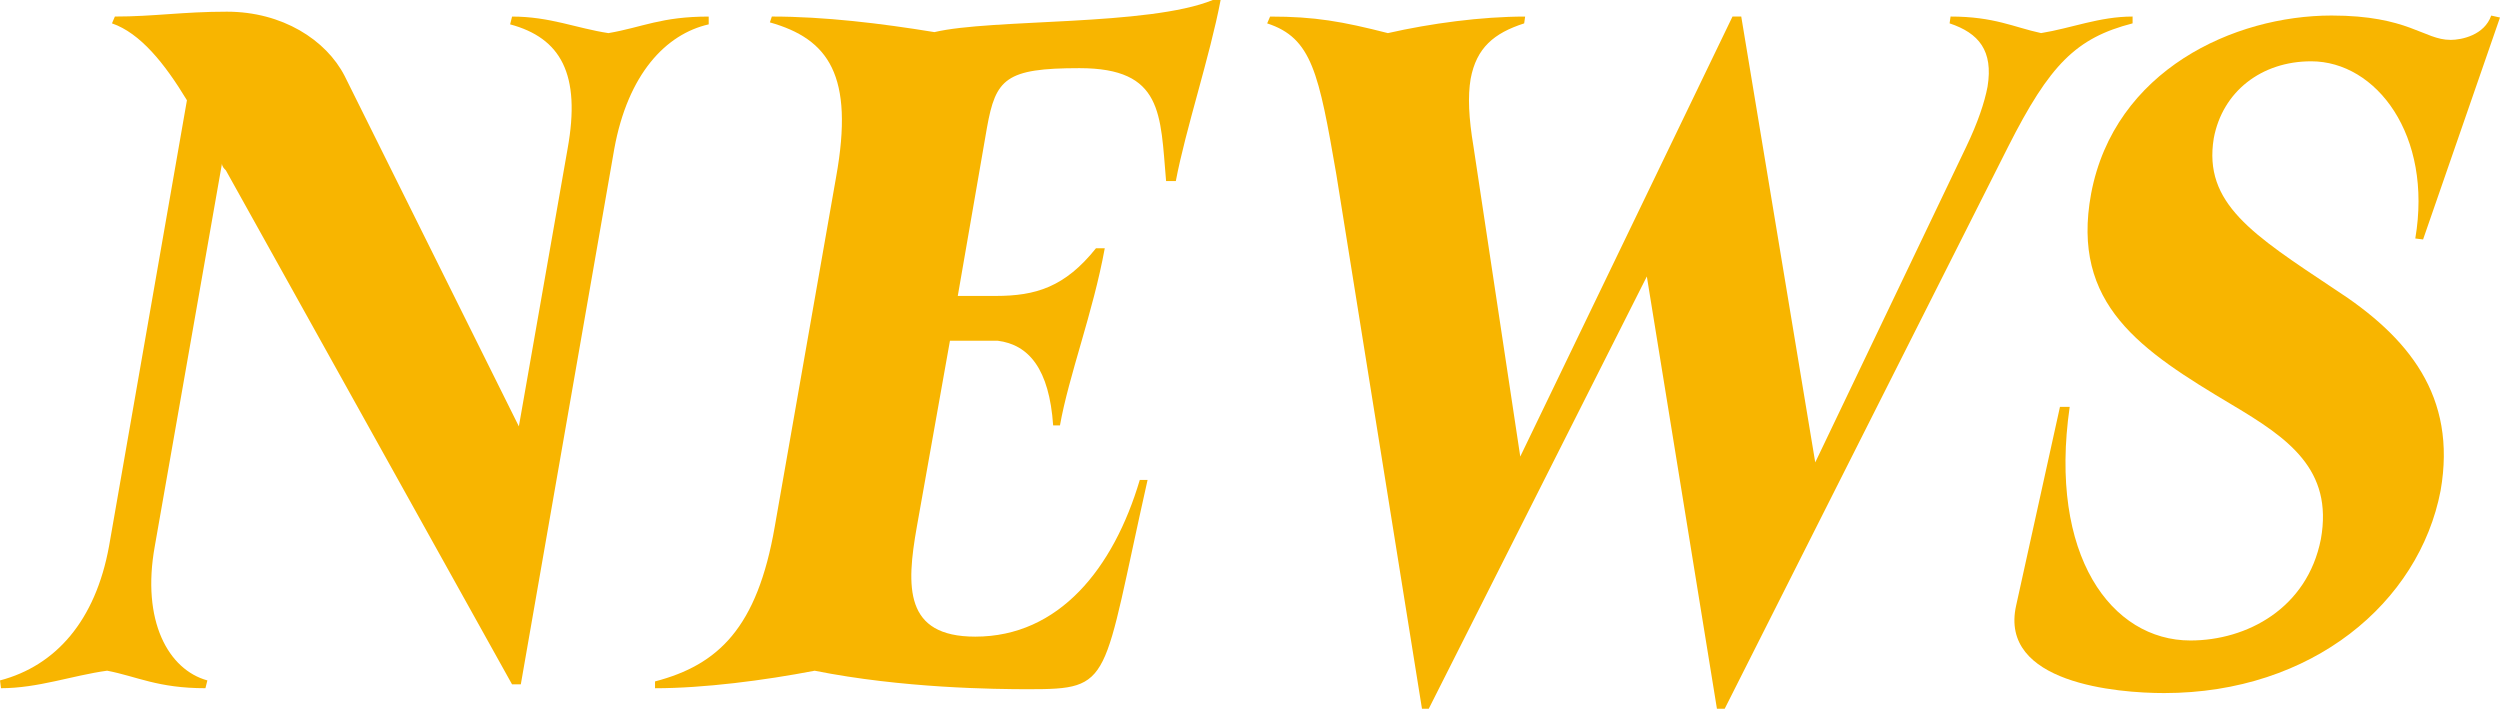
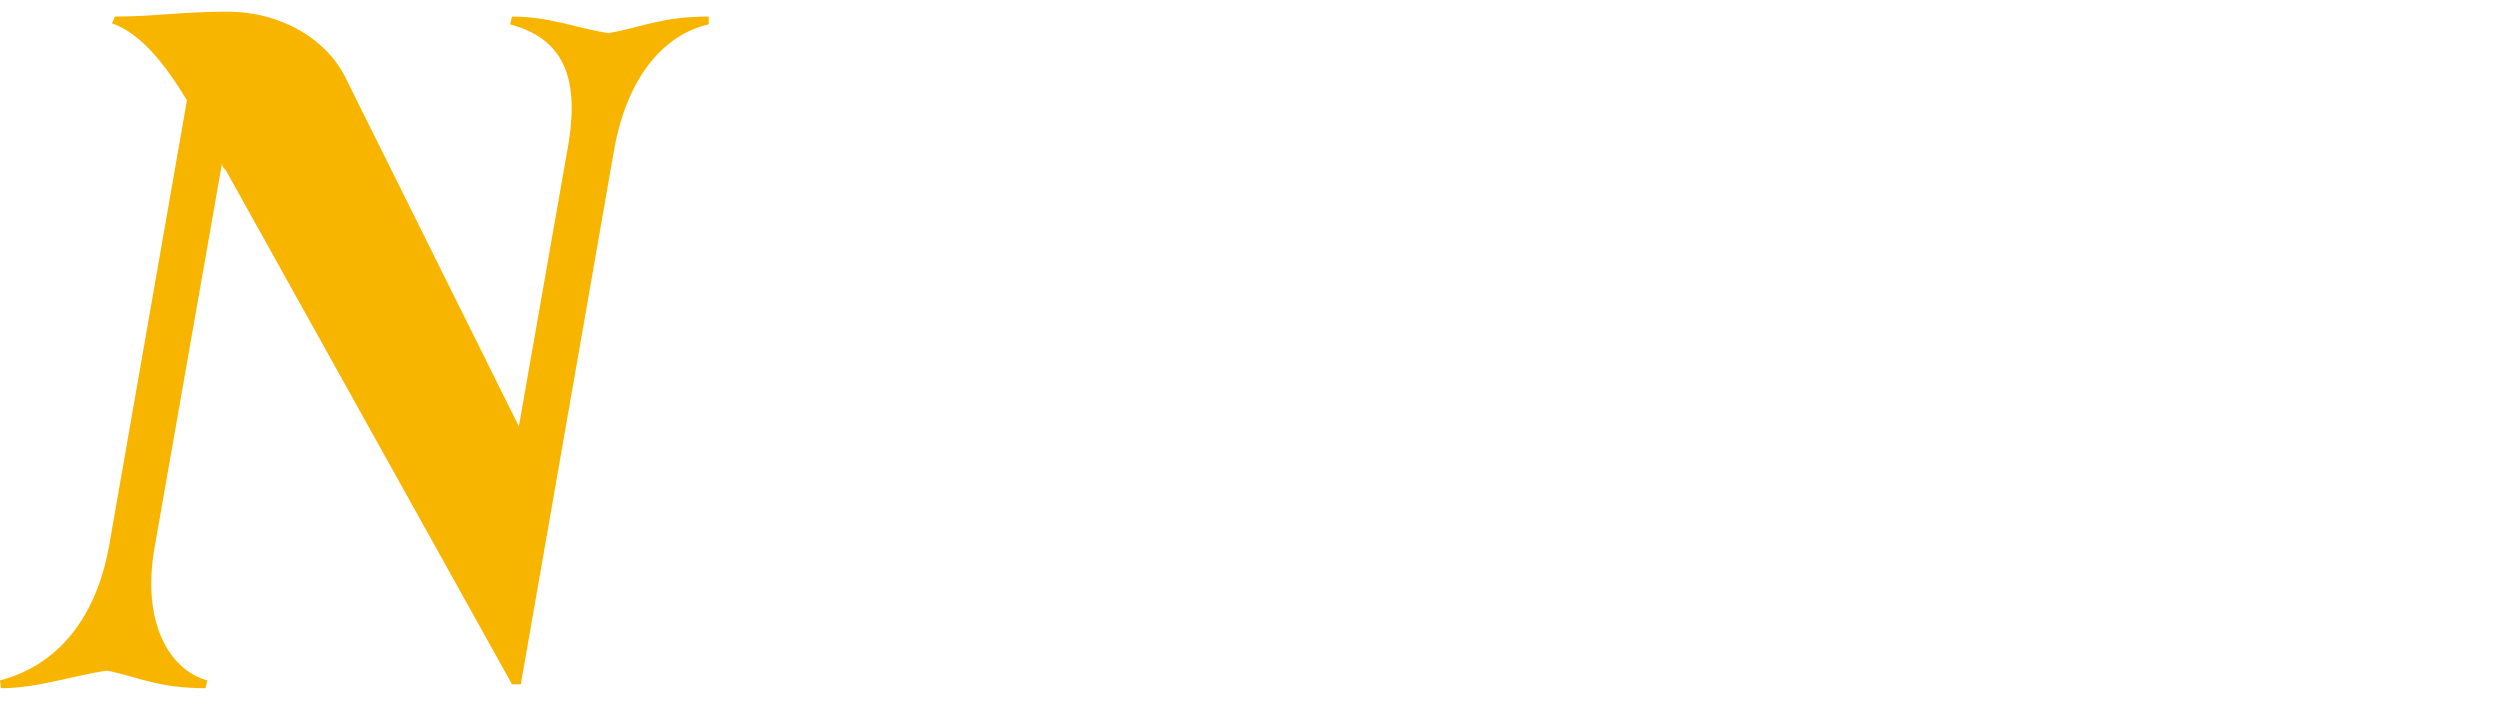
<svg xmlns="http://www.w3.org/2000/svg" id="_レイヤー_1" data-name="レイヤー_1" width="45.301mm" height="12.842mm" version="1.1" viewBox="0 0 128.412 36.403">
  <defs>
    <style>
      .st0 {
        fill: #f8b500;
      }
    </style>
  </defs>
  <path class="st0" d="M9.601,5.15c-1.149-1.9-2.4-3.45-3.85-3.95l.149-.35c2,0,3.5-.25,5.751-.25,2.85,0,5.1,1.45,6.05,3.3l8.95,18.001,2.501-14.25c.699-3.851-.351-5.701-2.95-6.4l.1-.4c1.95,0,3.3.6,4.95.85,1.75-.3,2.7-.85,5.15-.85v.4c-2.2.5-4.15,2.55-4.851,6.4l-4.8,27.501h-.45L11.601,8.75c-.1-.1-.2-.2-.2-.35l-3.45,19.65c-.699,3.851.7,6.351,2.7,6.9l-.1.4c-2.45,0-3.5-.6-5.05-.9-1.801.25-3.551.9-5.451.9l-.05-.4c2.851-.75,4.9-3.05,5.601-6.9L9.601,5.15Z" />
-   <path class="st0" d="M52.846,35.402c-1.75,0-6.501-.05-11.001-.95-2.6.5-5.7.9-8.2.9v-.35c3.25-.851,5.25-2.751,6.15-7.951l3.15-17.951c.949-5.25-.4-7.1-3.4-7.95l.1-.3c2.7,0,5.601.35,8.351.8,2.95-.7,11.001-.3,14.301-1.65h.4c-.55,2.9-1.801,6.65-2.301,9.301h-.5c-.3-3.45-.149-5.8-4.45-5.8-3.8,0-4.3.55-4.75,3.05l-1.5,8.65h1.95c2.05,0,3.55-.45,5.15-2.45h.45c-.601,3.3-1.851,6.55-2.301,9.101h-.35c-.2-2.9-1.25-4.15-2.851-4.35h-2.45l-1.7,9.55c-.55,3.101-.649,5.65,3.001,5.65,4.3,0,7.1-3.5,8.45-8.05h.4c-2.351,10.45-1.751,10.75-6.101,10.75Z" />
-   <path class="st0" d="M75.539,4.05c-.15.9-.101,2,.15,3.5l2.399,15.901L88.99.85h.449l3.801,22.901,7.75-16.201c.601-1.25.95-2.3,1.101-3.1.3-1.85-.45-2.75-1.95-3.25l.05-.35c2.25,0,3.25.55,4.65.85,1.55-.25,3-.85,4.7-.85v.35c-2.9.75-4.25,2.1-6.4,6.351l-14.551,28.852h-.4l-3.6-22.202-11.201,22.202h-.35l-4.4-27.452c-.9-5.2-1.25-7-3.551-7.75l.15-.35c2.3,0,3.7.25,6.051.85,2.2-.5,4.8-.85,7.05-.85l-.05.35c-1.55.5-2.45,1.25-2.75,2.85Z" />
-   <path class="st0" d="M125.862,2.05c.6,0,1.75-.25,2.1-1.25l.45.1-3.95,11.4-.4-.05c.9-5.3-2-9.101-5.35-9.101-2.551,0-4.551,1.55-5.001,3.95-.55,3.35,2,4.95,6.201,7.75,3.8,2.45,6.3,5.5,5.45,10.351-1.101,5.75-6.601,10.4-14.201,10.4-2.4,0-8.501-.5-7.601-4.5l2.25-10.201h.5c-1.1,7.65,2.15,12,6.2,12,2.9,0,6.001-1.65,6.701-5.2.649-3.601-1.7-5.2-4.551-6.9-4.7-2.8-8.301-5.15-7.25-10.851,1.2-6.35,7.351-9.15,12.351-9.15,3.95,0,4.75,1.25,6.101,1.25Z" />
</svg>